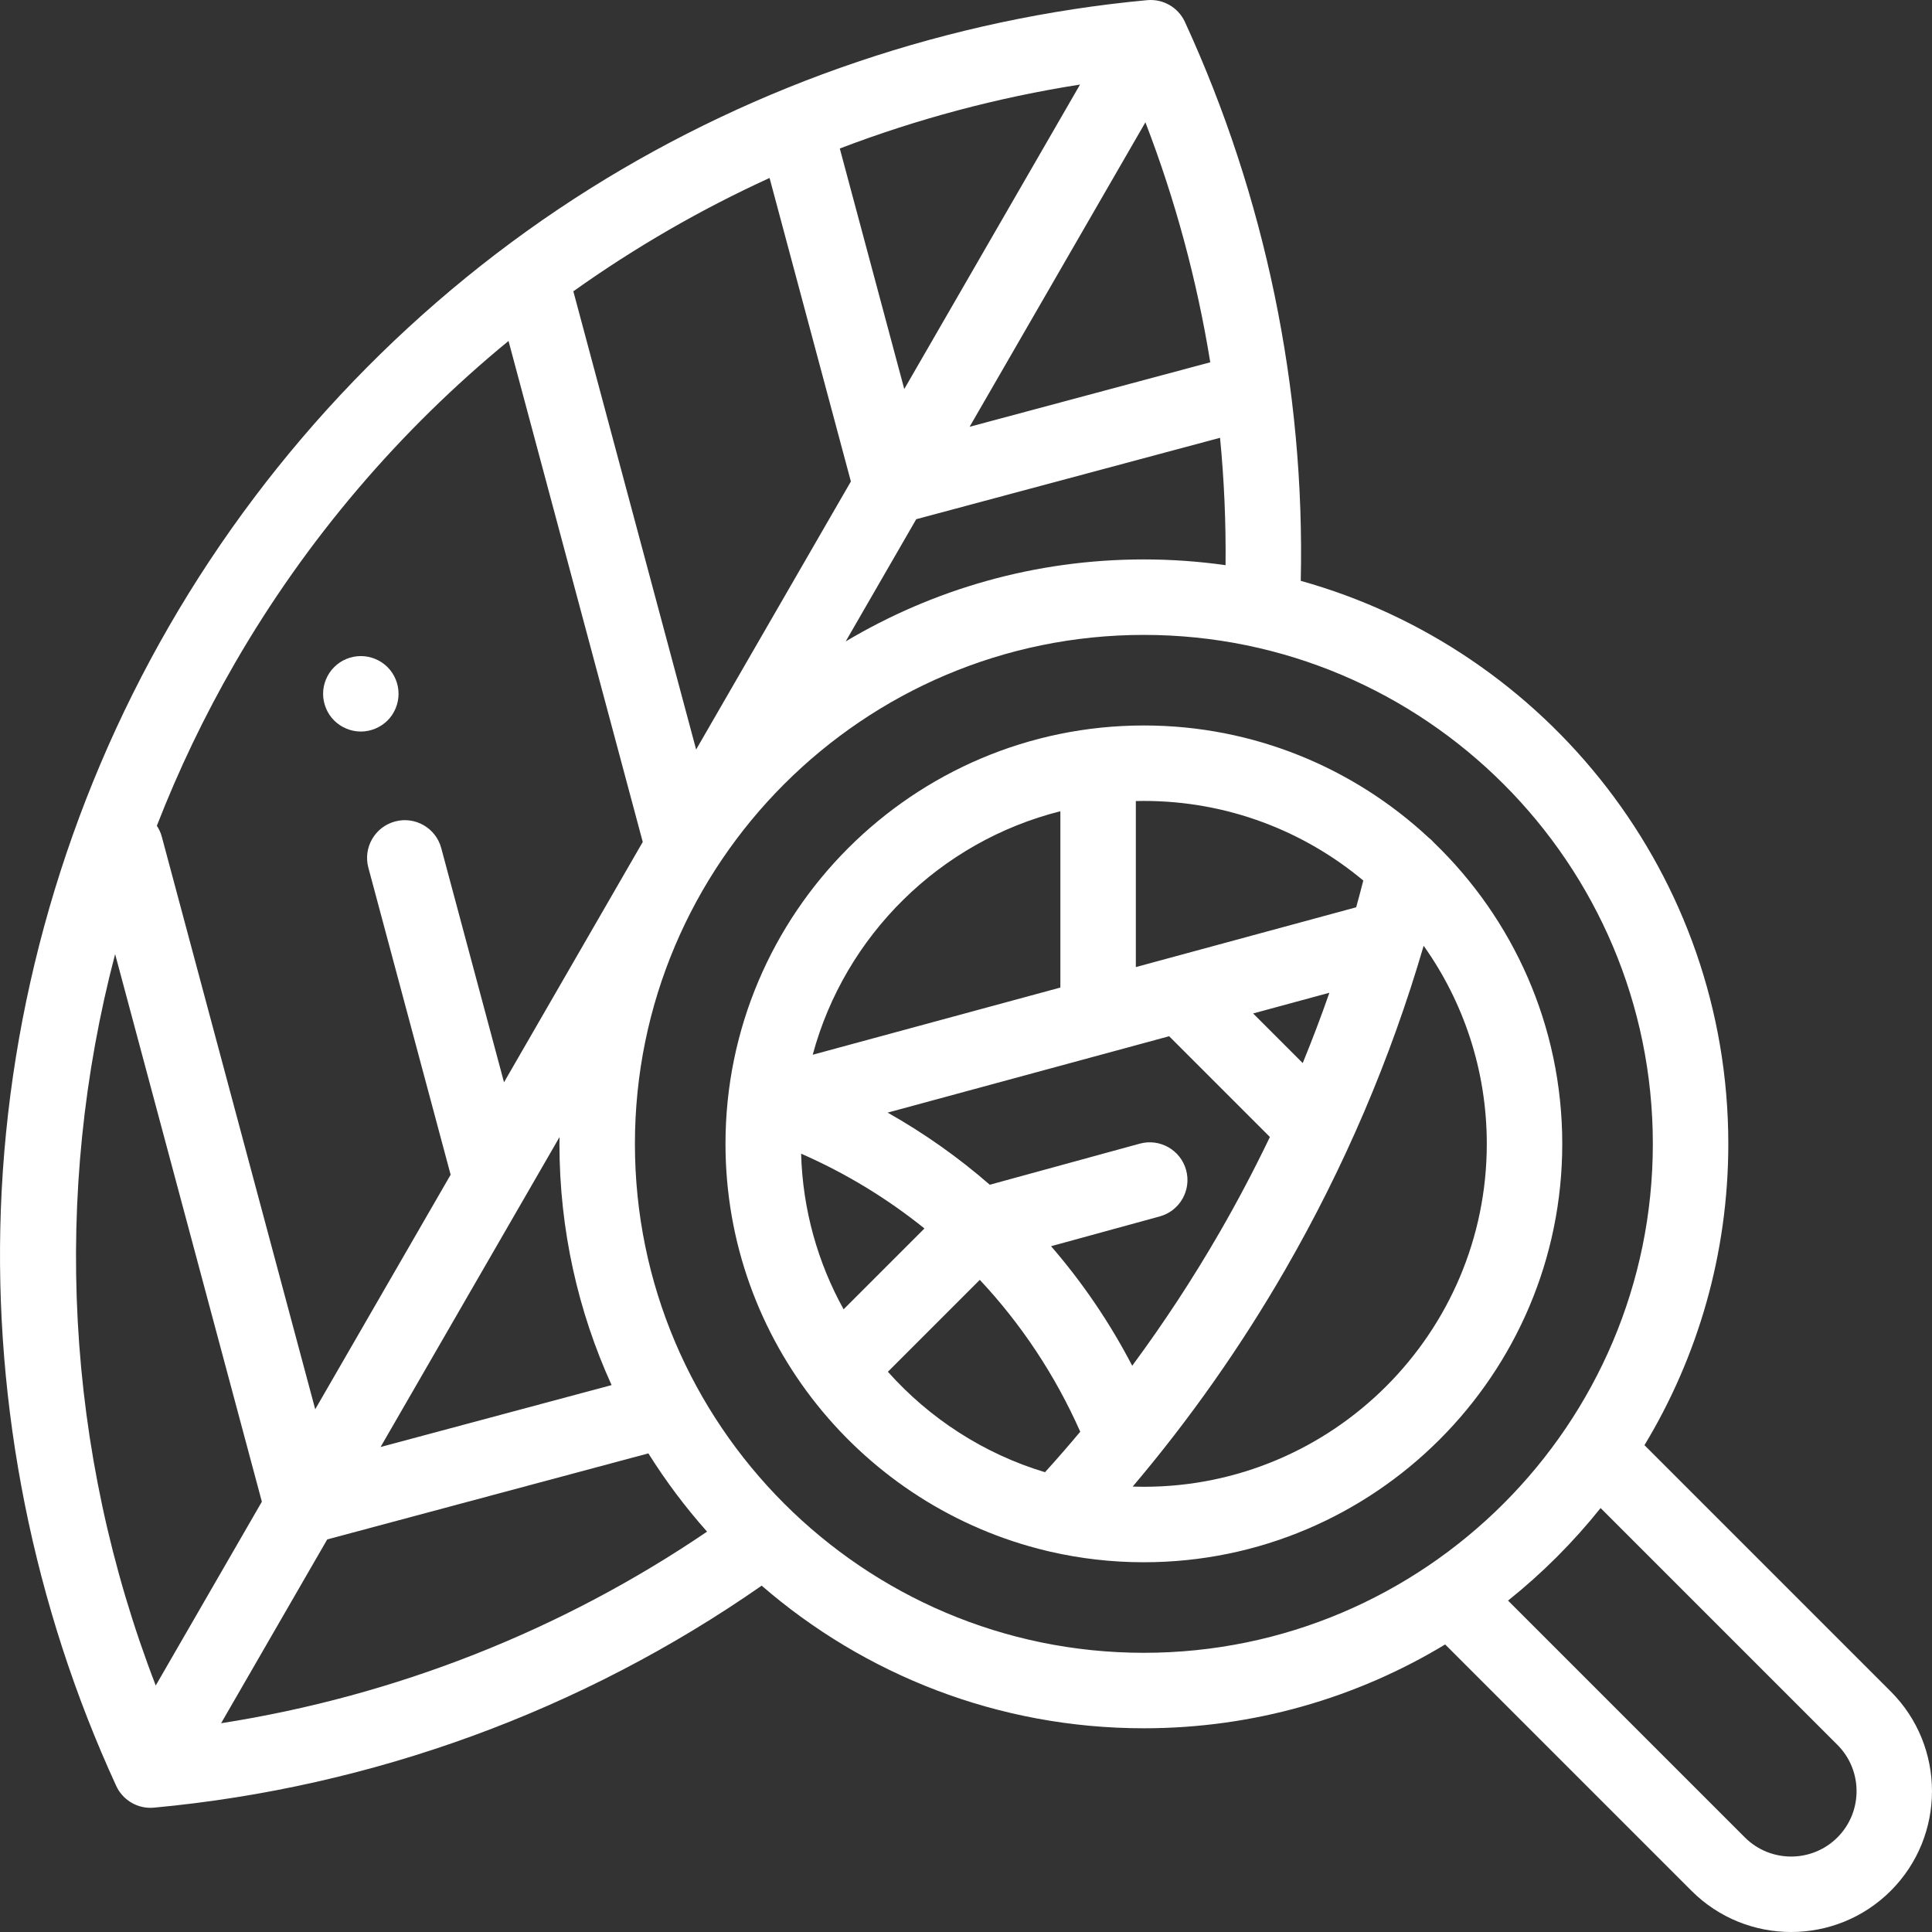
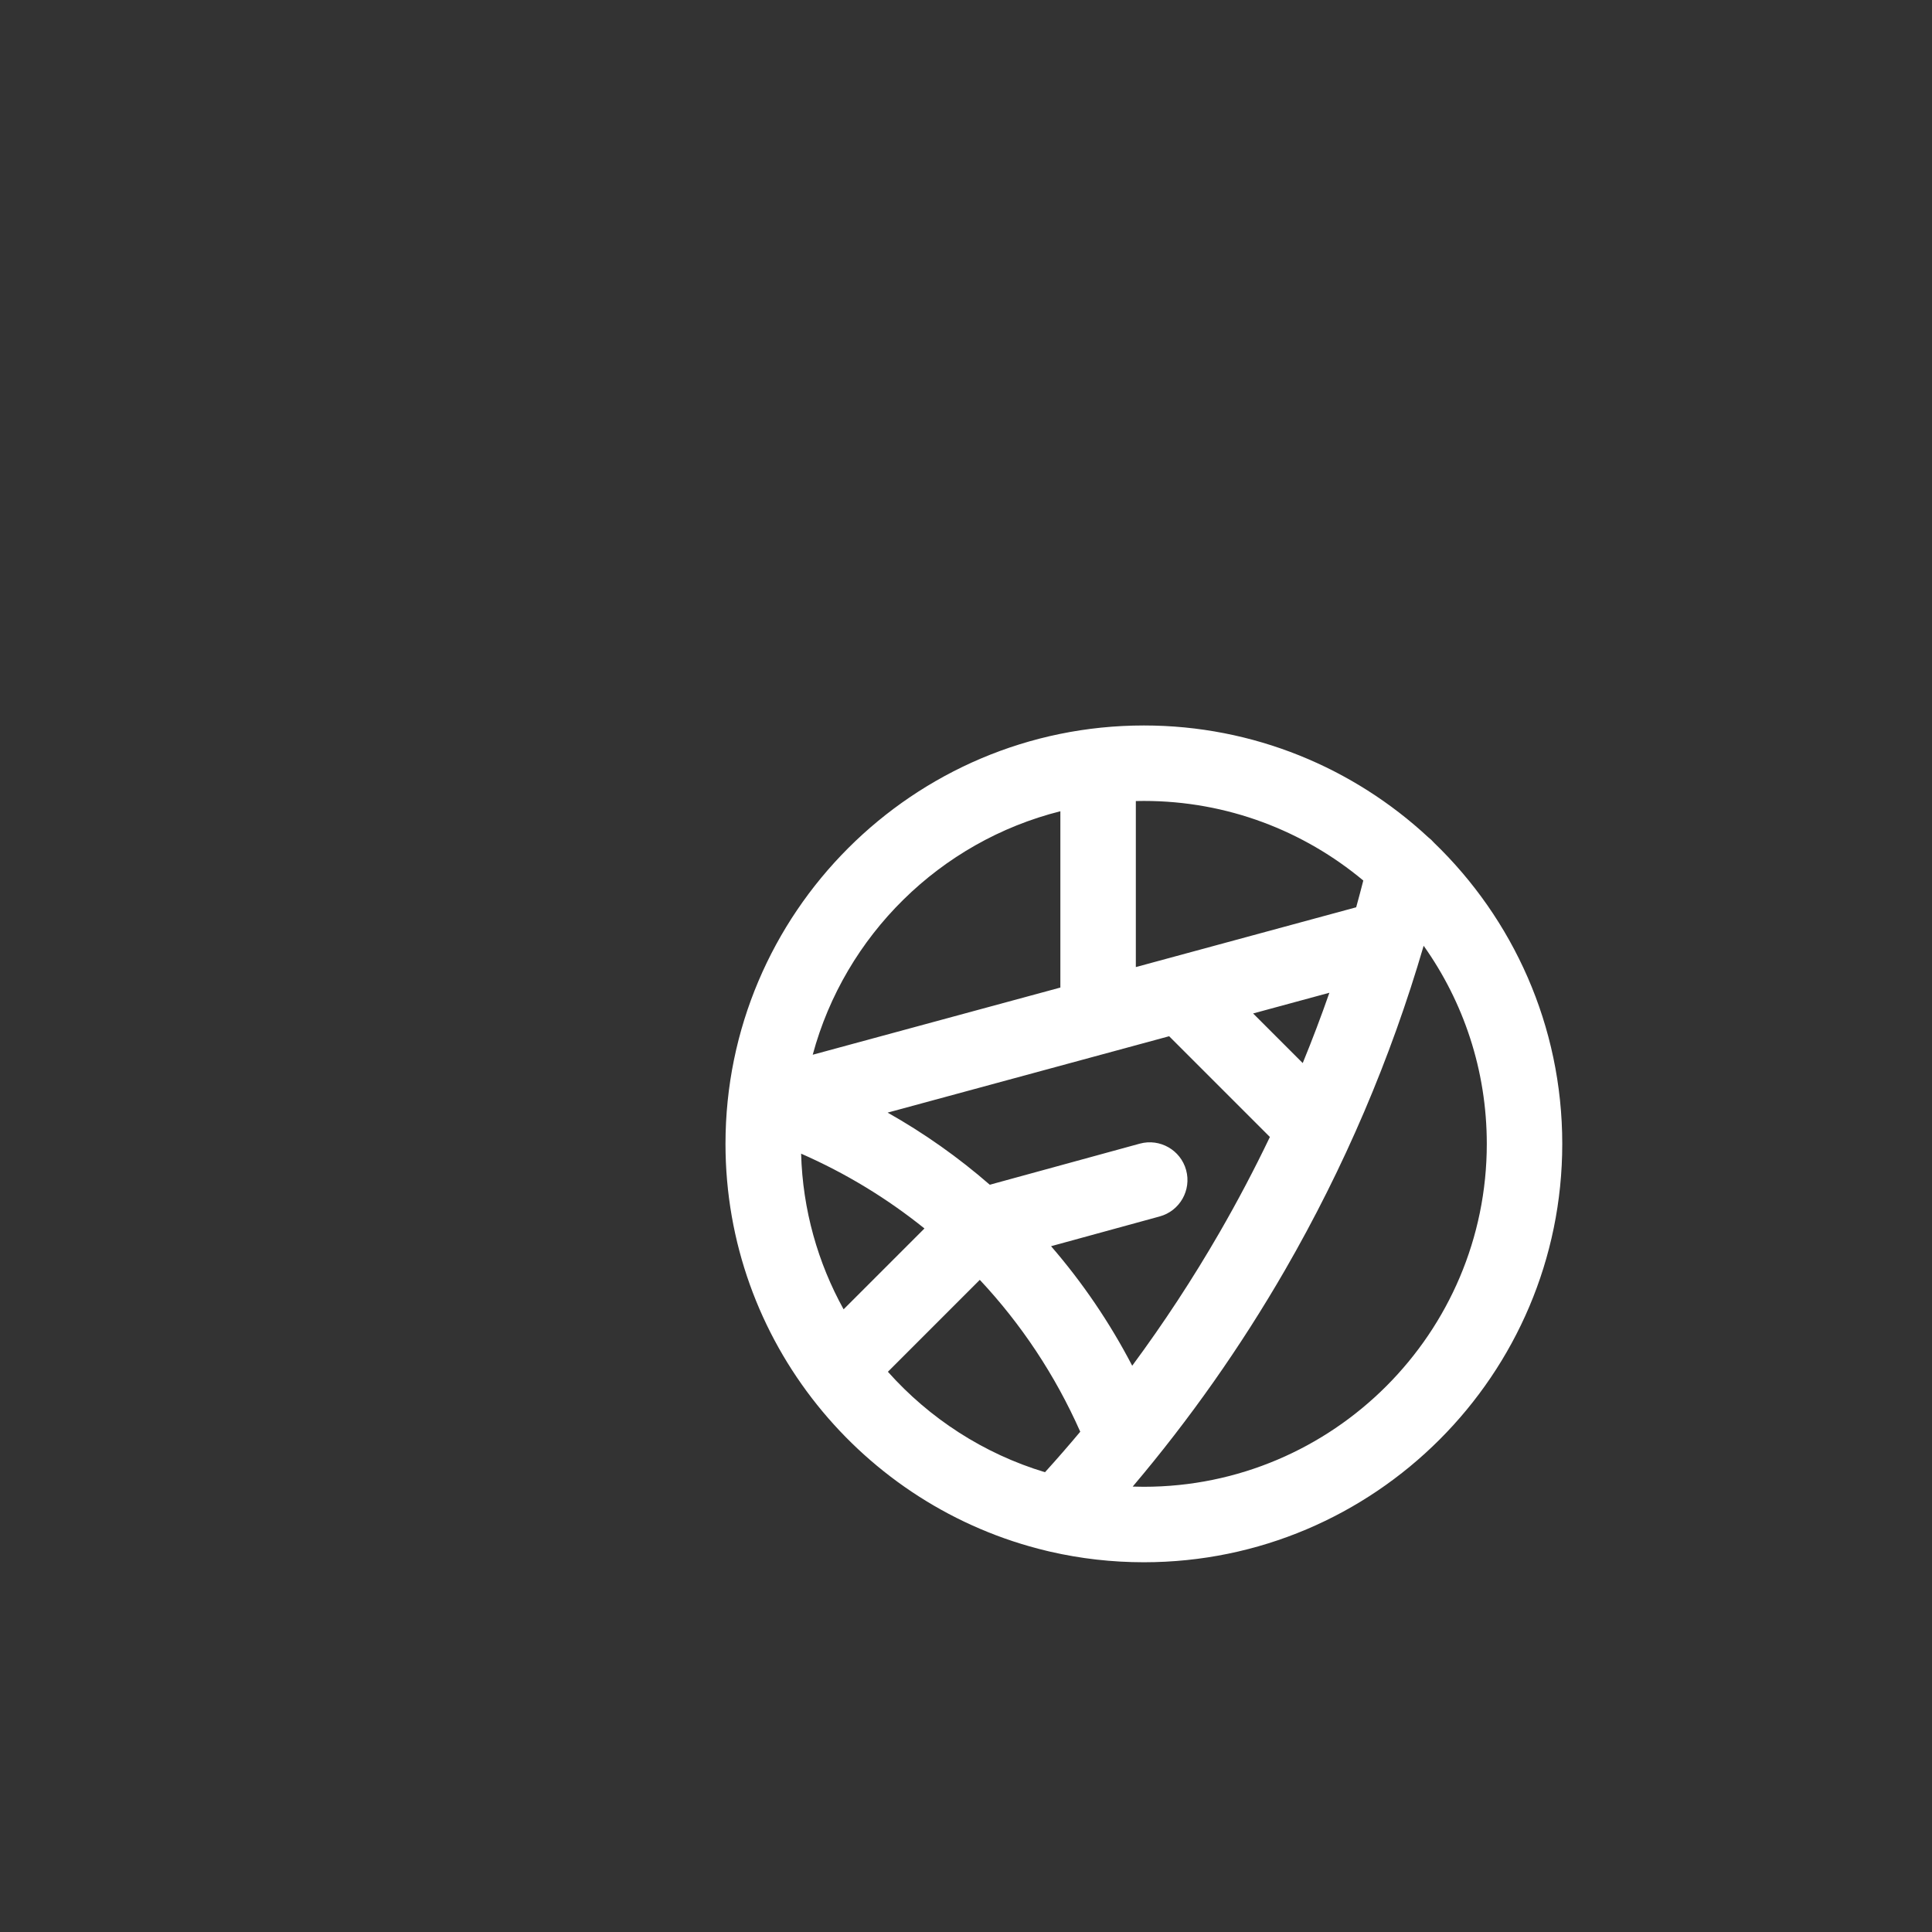
<svg xmlns="http://www.w3.org/2000/svg" height="512px" viewBox="0 0 512 512.002" width="512px">
  <rect x="0" y="0" width="512" height="512.002" fill="#333333" stroke="none" />
-   <path d="m95.621 193.867c2.629 0 5.211-1.07 7.082-2.93 1.859-1.859 2.918-4.441 2.918-7.07 0-2.641-1.059-5.211-2.918-7.07-1.871-1.871-4.441-2.93-7.082-2.93-2.629 0-5.211 1.059-7.07 2.93-1.859 1.859-2.93 4.43-2.93 7.07 0 2.629 1.07 5.211 2.93 7.07 1.871 1.859 4.441 2.93 7.07 2.93zm0 0" fill="#FFFFFF" />
-   <path d="m501.078 448.266-65.277-65.277c14.094-23.332 22.219-50.66 22.219-79.852 0-71.004-48.031-130.992-113.305-149.207 1.145-50.773-9.414-101.828-30.695-148.109-1.773-3.855-5.785-6.168-10.012-5.777-52.23 4.848-103.258 22.105-147.57 49.902-45.801 28.734-84.391 68.828-111.598 115.949-27.207 47.125-42.633 100.594-44.617 154.625-1.918 52.273 8.652 105.094 30.57 152.75 1.641 3.574 5.207 5.824 9.082 5.824.309 0 .617-.016.926-.043 57.934-5.379 113.535-25.711 161.051-58.832 27.176 23.539 62.598 37.797 101.285 37.797 29.191 0 56.516-8.117 79.848-22.215l65.281 65.281c7.281 7.281 16.844 10.922 26.406 10.922s19.125-3.641 26.406-10.922c14.562-14.562 14.562-38.254 0-52.816zm-197.941-300.012c-28.848 0-55.871 7.938-79.02 21.73l18.695-32.387 80.512-21.574c1.094 11.219 1.578 22.488 1.461 33.754-7.078-.996-14.301-1.523-21.648-1.523zm-216.422 259.715 85.109-22.805c4.605 7.348 9.812 14.285 15.551 20.738-38.57 26.215-82.629 43.562-128.785 50.777zm14.141-24.496 37.957-65.738c0-.004.004-.008.008-.012l9.461-16.391c-.008.602-.023 1.199-.023 1.805 0 22.781 4.949 44.434 13.82 63.93zm219.875-287.461-63.773 17.09 46.586-80.688c7.918 20.543 13.676 41.898 17.188 63.598zm-81.094 7.09-17.082-63.746c20.418-7.797 41.742-13.508 63.664-16.945zm-35.695-55.938 21.551 80.434-41.012 71.035-32.539-121.43c16.32-11.625 33.734-21.691 52-30.039zm-141.781 128.73c19.078-33.043 43.801-61.883 72.602-85.535l35.574 132.77-36.77 63.691-16.629-62.051c-1.43-5.336-6.91-8.504-12.246-7.07-5.336 1.43-8.5 6.91-7.074 12.246l21.805 81.371-35.887 62.156-40.648-151.699c-.285-1.074-.742-2.055-1.324-2.93 5.727-14.715 12.59-29.078 20.598-42.949zm-31.652 76.953 38.887 145.121-28.125 48.711c-24.043-62.316-27.477-130.27-10.762-193.832zm137.75 50.289c0-74.375 60.508-134.879 134.879-134.879 74.375 0 134.883 60.504 134.883 134.879 0 74.371-60.508 134.879-134.883 134.879-74.371 0-134.879-60.508-134.879-134.879zm318.68 183.801c-6.766 6.762-17.77 6.762-24.531 0l-62.758-62.762c9.059-7.238 17.289-15.469 24.527-24.527l62.762 62.762c6.762 6.762 6.762 17.766 0 24.527zm0 0" fill="#FFFFFF" />
  <path d="m380.012 223.312c-.445-.516-.941-.988-1.488-1.406-19.801-18.387-46.301-29.648-75.383-29.648-61.141 0-110.879 49.738-110.879 110.879 0 52.277 36.367 96.215 85.129 107.855.215.059.434.109.648.156.051.012.102.023.156.035.066.016.133.031.199.047 7.961 1.82 16.242 2.785 24.742 2.785 61.141 0 110.879-49.742 110.879-110.879 0-31.32-13.055-59.641-34.004-79.824zm-79.965 138.621c-5.957-11.449-13.184-22.062-21.504-31.676l28.789-7.887c5.328-1.457 8.461-6.957 7.004-12.285-1.461-5.328-6.965-8.461-12.285-7.004l-39.75 10.887c-8.309-7.234-17.367-13.641-27.07-19.113l74.605-20.242 26.699 26.699c-4.113 8.574-8.555 17.016-13.336 25.297-7.055 12.219-14.793 24.02-23.152 35.324zm-87.746-56.203c11.852 5.199 22.816 11.875 32.688 19.828l-21.426 21.426c-6.805-12.297-10.844-26.328-11.262-41.254zm132.934-24.004-13.148-13.148 20.215-5.488c-2.188 6.273-4.543 12.484-7.066 18.637zm16.055-48.375c-.609 2.371-1.234 4.734-1.887 7.09l-58.395 15.844v-44c.711-.016 1.418-.027 2.129-.027 22.102 0 42.379 7.934 58.152 21.094zm-80.281-18.363v46.723l-65.629 17.805c8.527-31.652 33.766-56.523 65.629-64.527zm-45.707 148.547 24.355-24.359c10.957 11.695 19.977 25.25 26.621 40.246-3.047 3.641-6.16 7.223-9.344 10.734-16.258-4.902-30.605-14.25-41.633-26.621zm67.836 30.48c-.988 0-1.977-.023-2.961-.055 15.078-17.805 28.609-37.027 40.348-57.352 15.715-27.223 28.031-56.066 36.758-85.969 10.535 14.836 16.734 32.953 16.734 52.496 0 50.109-40.766 90.879-90.879 90.879zm0 0" fill="#FFFFFF" />
</svg>